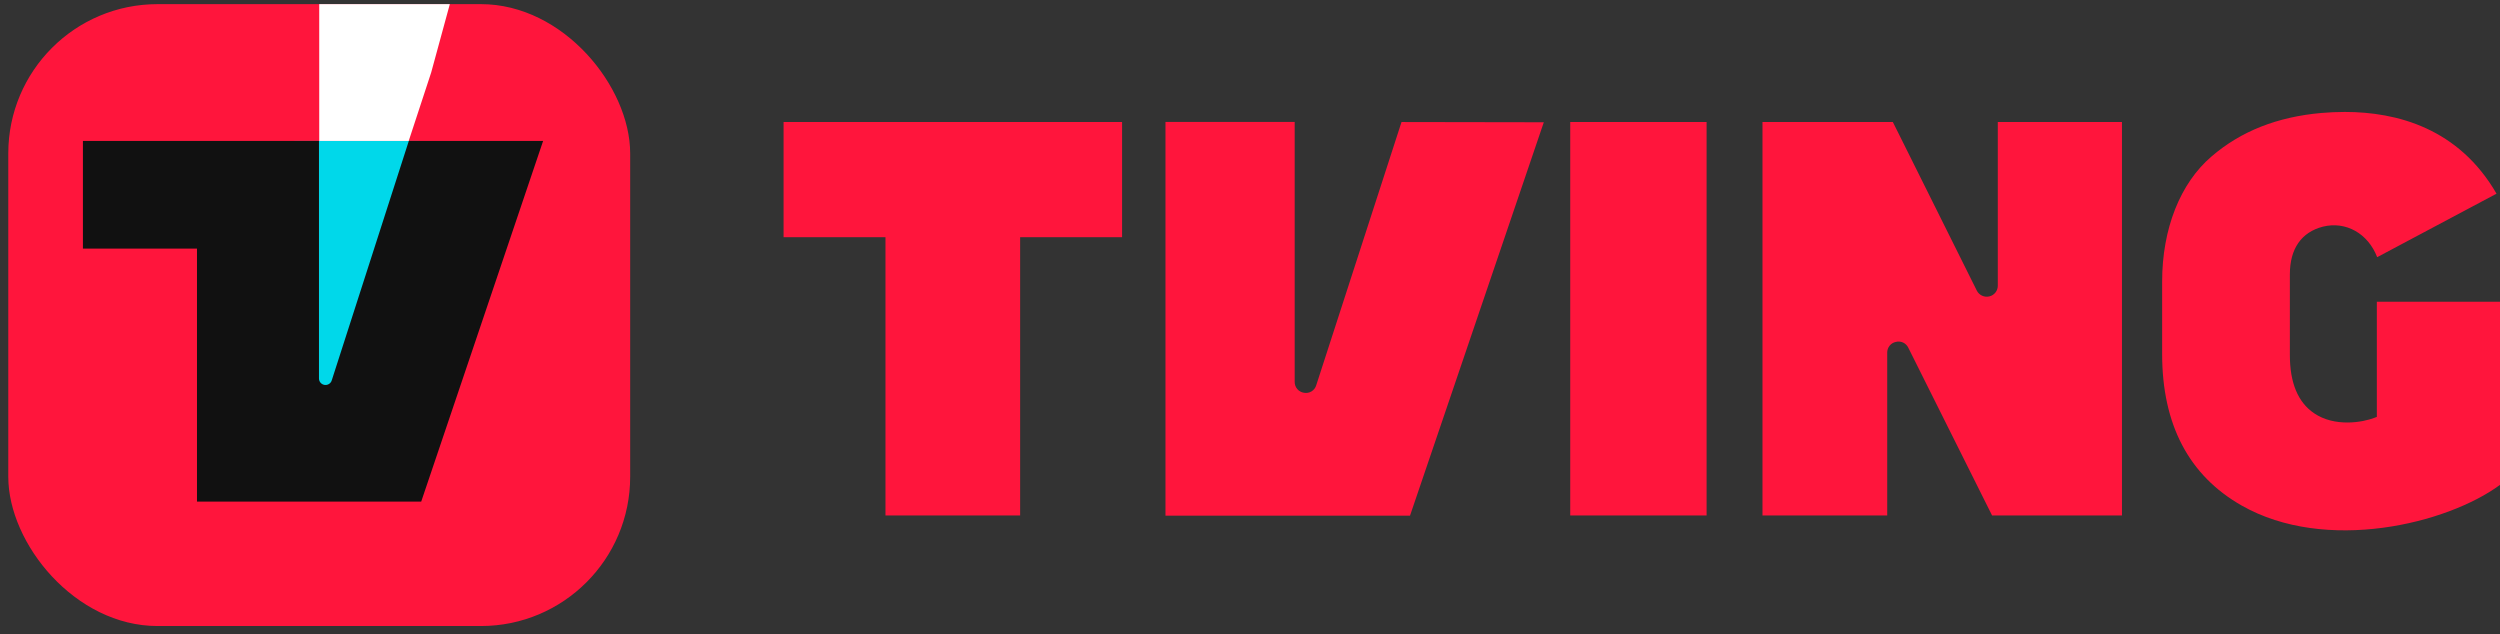
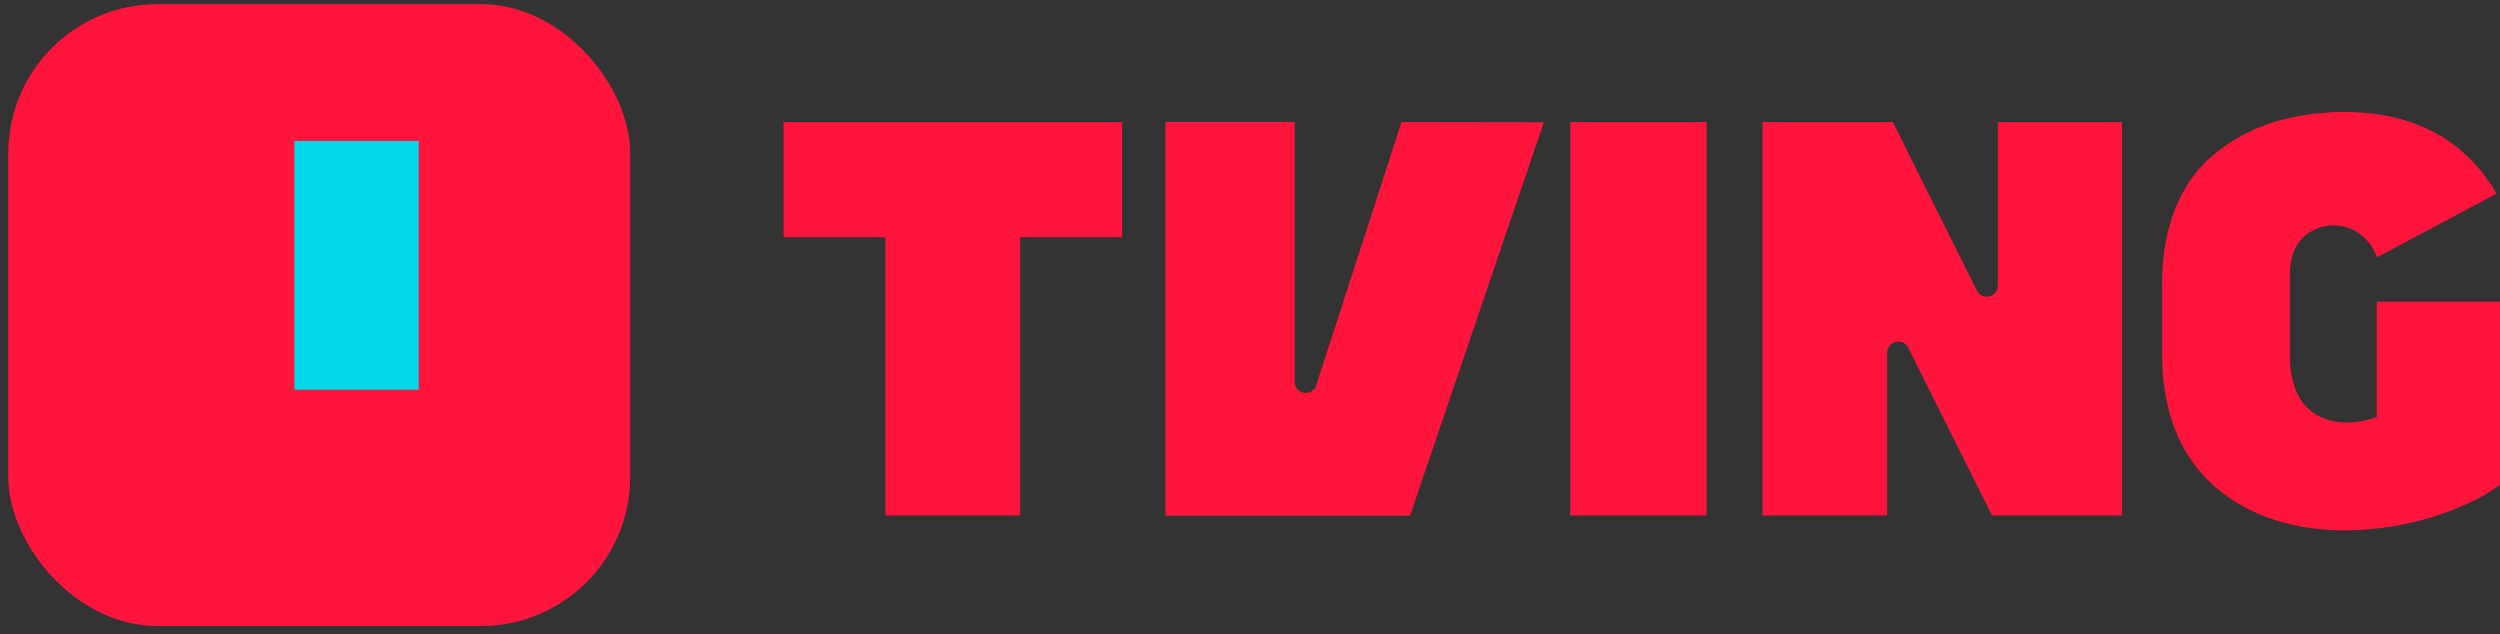
<svg xmlns="http://www.w3.org/2000/svg" viewBox="0 0 201 51" fill="none">
  <rect x="0" y="0" width="201" height="51" fill="#333333" stroke="none" />
  <g clip-path="url(#clip0_42_2935)">
    <rect x="0.666" y="0.333" width="50" height="50" fill="#FF153C" />
    <rect x="23.666" y="11.333" width="10" height="20" fill="#00D8EA" />
-     <path d="M32.868 11.333L26.677 30.567C26.643 30.692 26.564 30.799 26.455 30.869C26.347 30.939 26.217 30.966 26.089 30.946C25.962 30.927 25.846 30.86 25.764 30.761C25.682 30.661 25.64 30.535 25.645 30.405V11.333H6.666V19.985H15.838V40.329H33.865L43.666 11.333H32.868Z" fill="#111111" />
-     <path d="M25.666 0.333H36.166L34.666 5.833L32.86 11.333H25.666V0.333Z" fill="white" />
  </g>
  <path d="M153.428 27.959L160.162 41.441H170.606V9.811H160.623V22.978C160.622 23.177 160.554 23.37 160.429 23.525C160.305 23.68 160.131 23.788 159.937 23.832C159.743 23.877 159.54 23.856 159.359 23.773C159.178 23.69 159.031 23.549 158.939 23.372L152.186 9.811H141.703V41.441H151.732V28.349C151.73 28.15 151.797 27.956 151.921 27.799C152.045 27.643 152.219 27.535 152.414 27.492C152.611 27.437 152.821 27.454 153.007 27.54C153.193 27.626 153.341 27.774 153.428 27.959ZM137.21 9.811H126.246V41.441H137.21V9.811ZM173.836 22.633V28.463C173.836 34.134 175.986 38.234 180.233 40.647C187.003 44.497 196.745 42.12 201 38.983V24.261H191.098V33.518L190.908 33.591C189.958 33.959 187.71 34.356 186.045 33.22C184.762 32.347 184.106 30.783 184.106 28.568V22.049C184.106 19.999 185.029 18.672 186.76 18.223C188.606 17.764 190.393 18.77 191.125 20.677L200.721 15.572C197.682 10.316 192.72 9 188.521 9C187.876 9 187.247 9.031 186.643 9.082C183.094 9.397 180.182 10.541 177.81 12.577C175.289 14.729 173.836 18.395 173.836 22.633ZM90.215 9.811H63V19.069H71.192V41.441H82.019V19.069H90.215V9.811ZM112.682 9.811L105.824 30.978C105.764 31.181 105.63 31.355 105.45 31.466C105.269 31.577 105.054 31.617 104.845 31.579C104.635 31.549 104.443 31.445 104.305 31.284C104.167 31.124 104.091 30.918 104.093 30.706V9.806H93.704V41.459H113.365L124.122 9.83L112.682 9.811Z" fill="#FF153C" />
  <defs>
    <clipPath id="clip0_42_2935">
      <rect x="0.666" y="0.333" width="50" height="50" rx="12" fill="white" />
    </clipPath>
  </defs>
</svg>